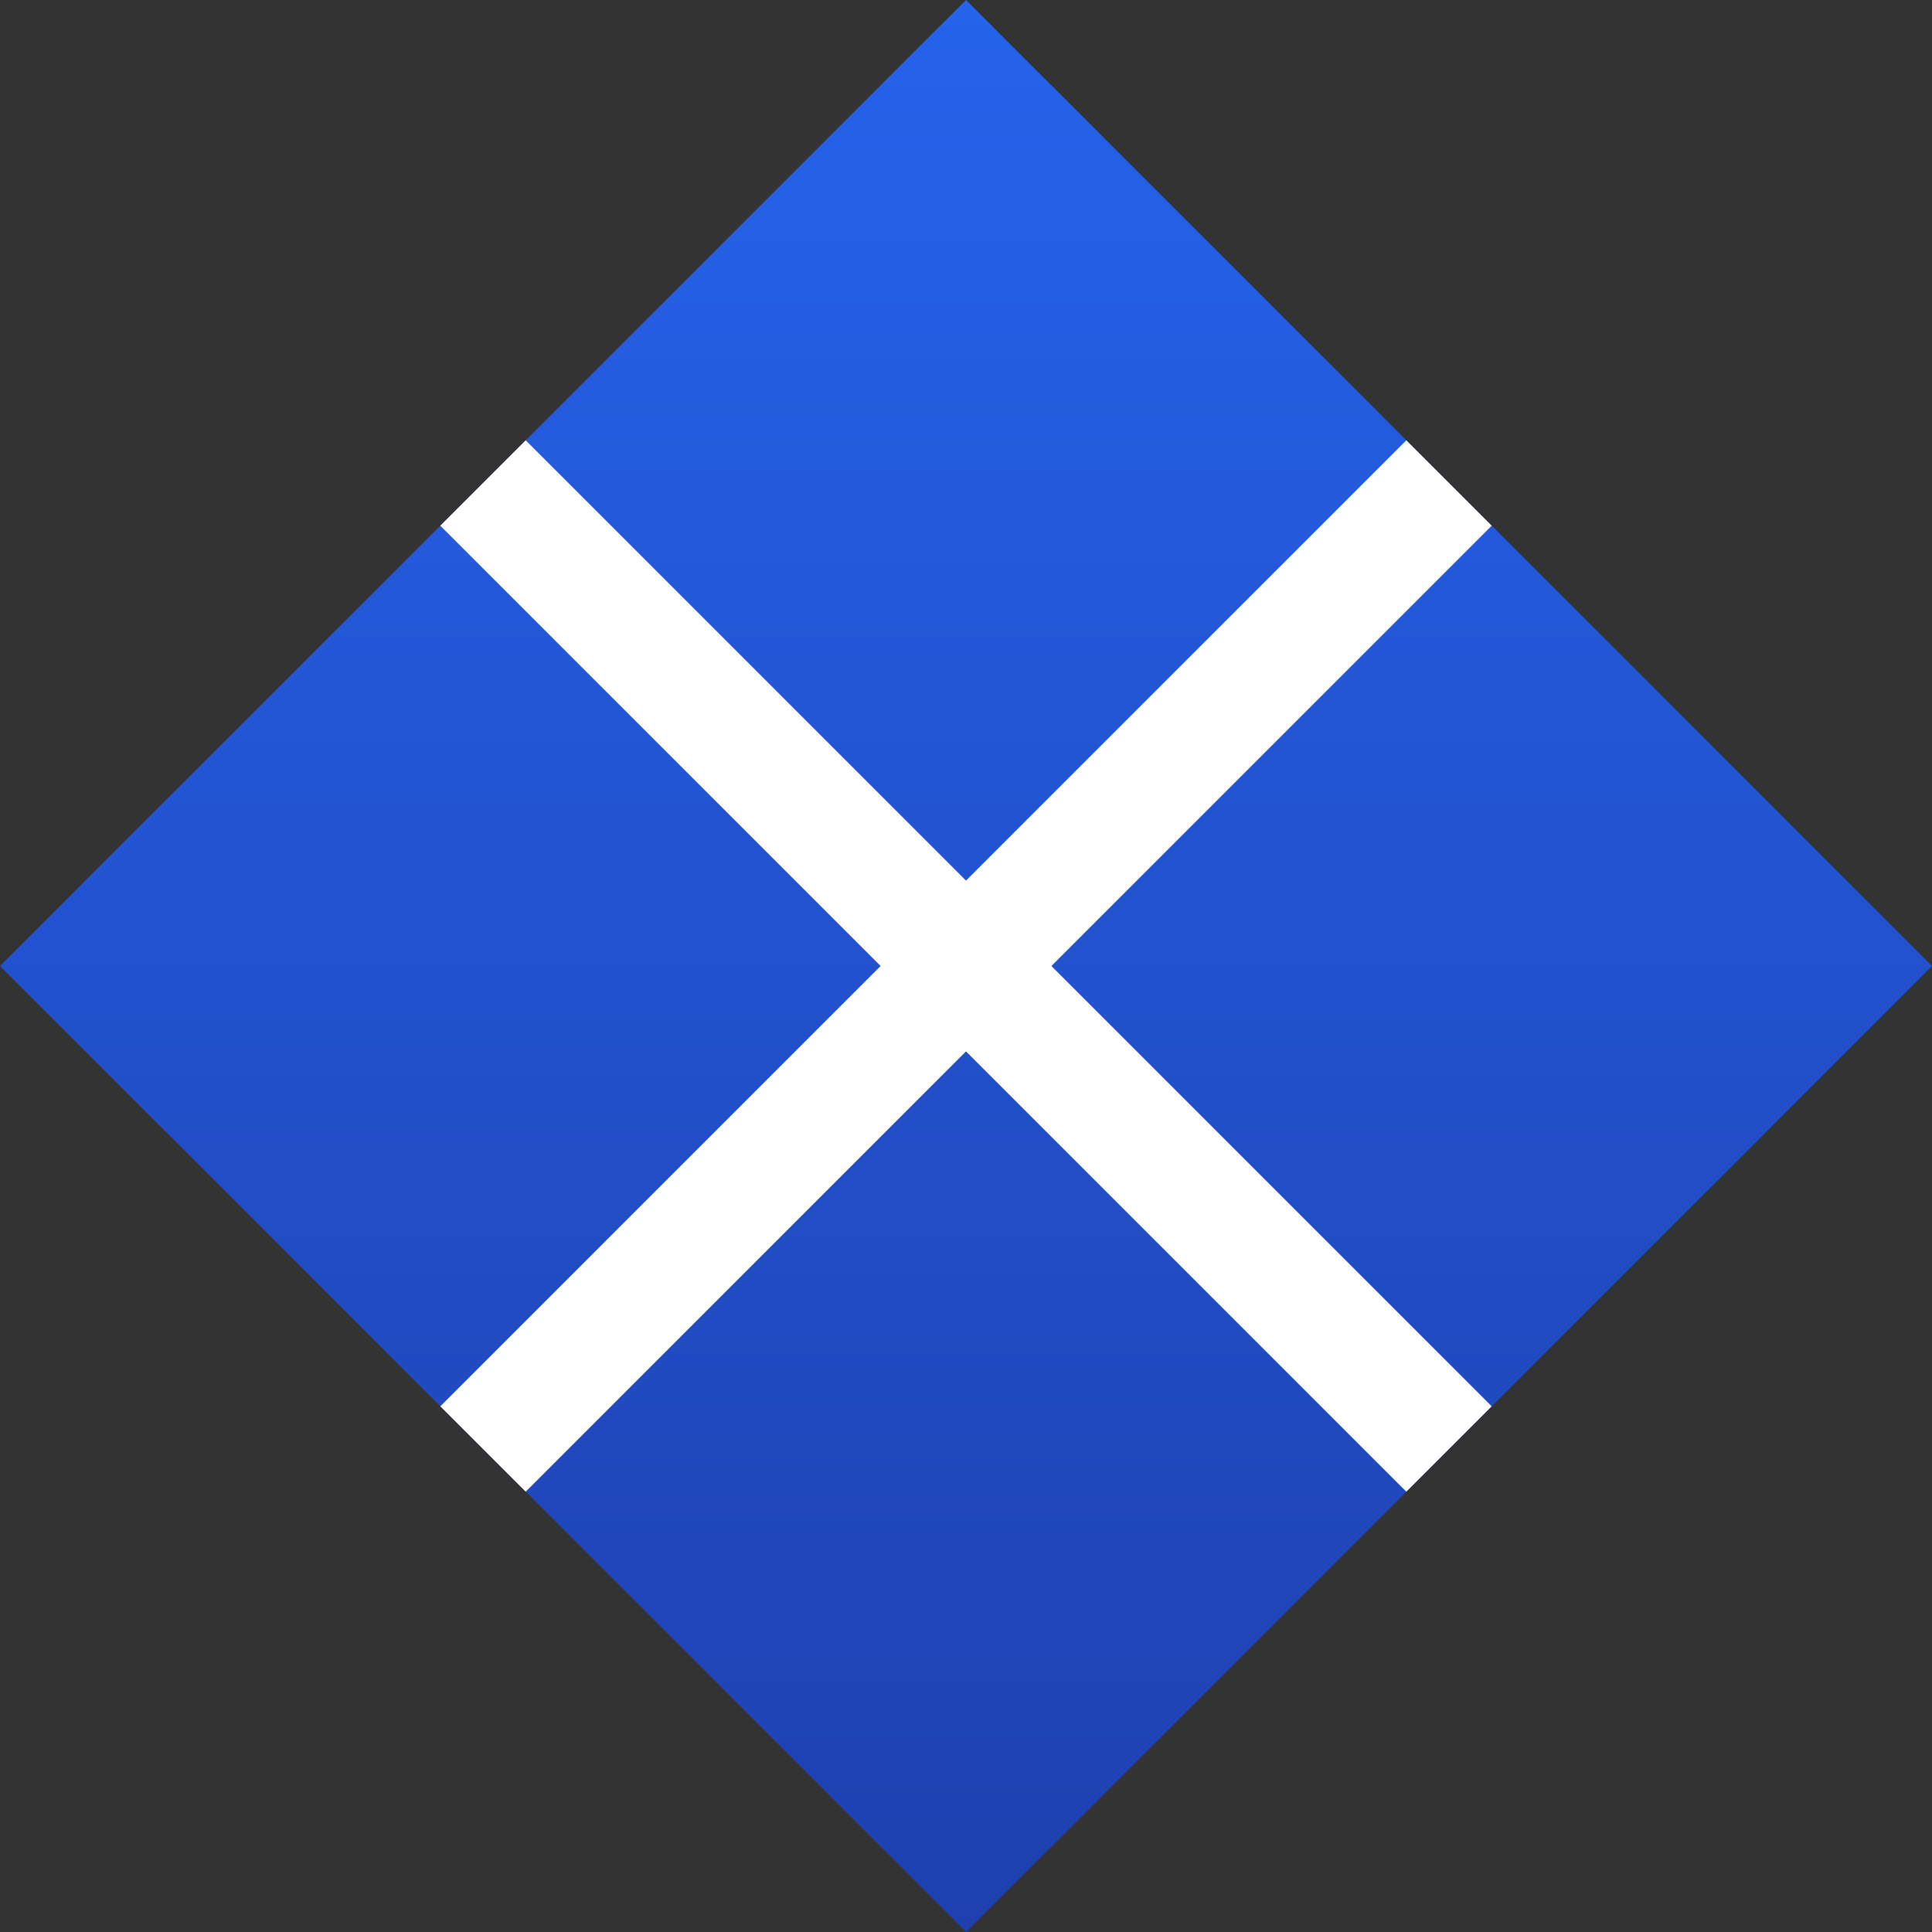
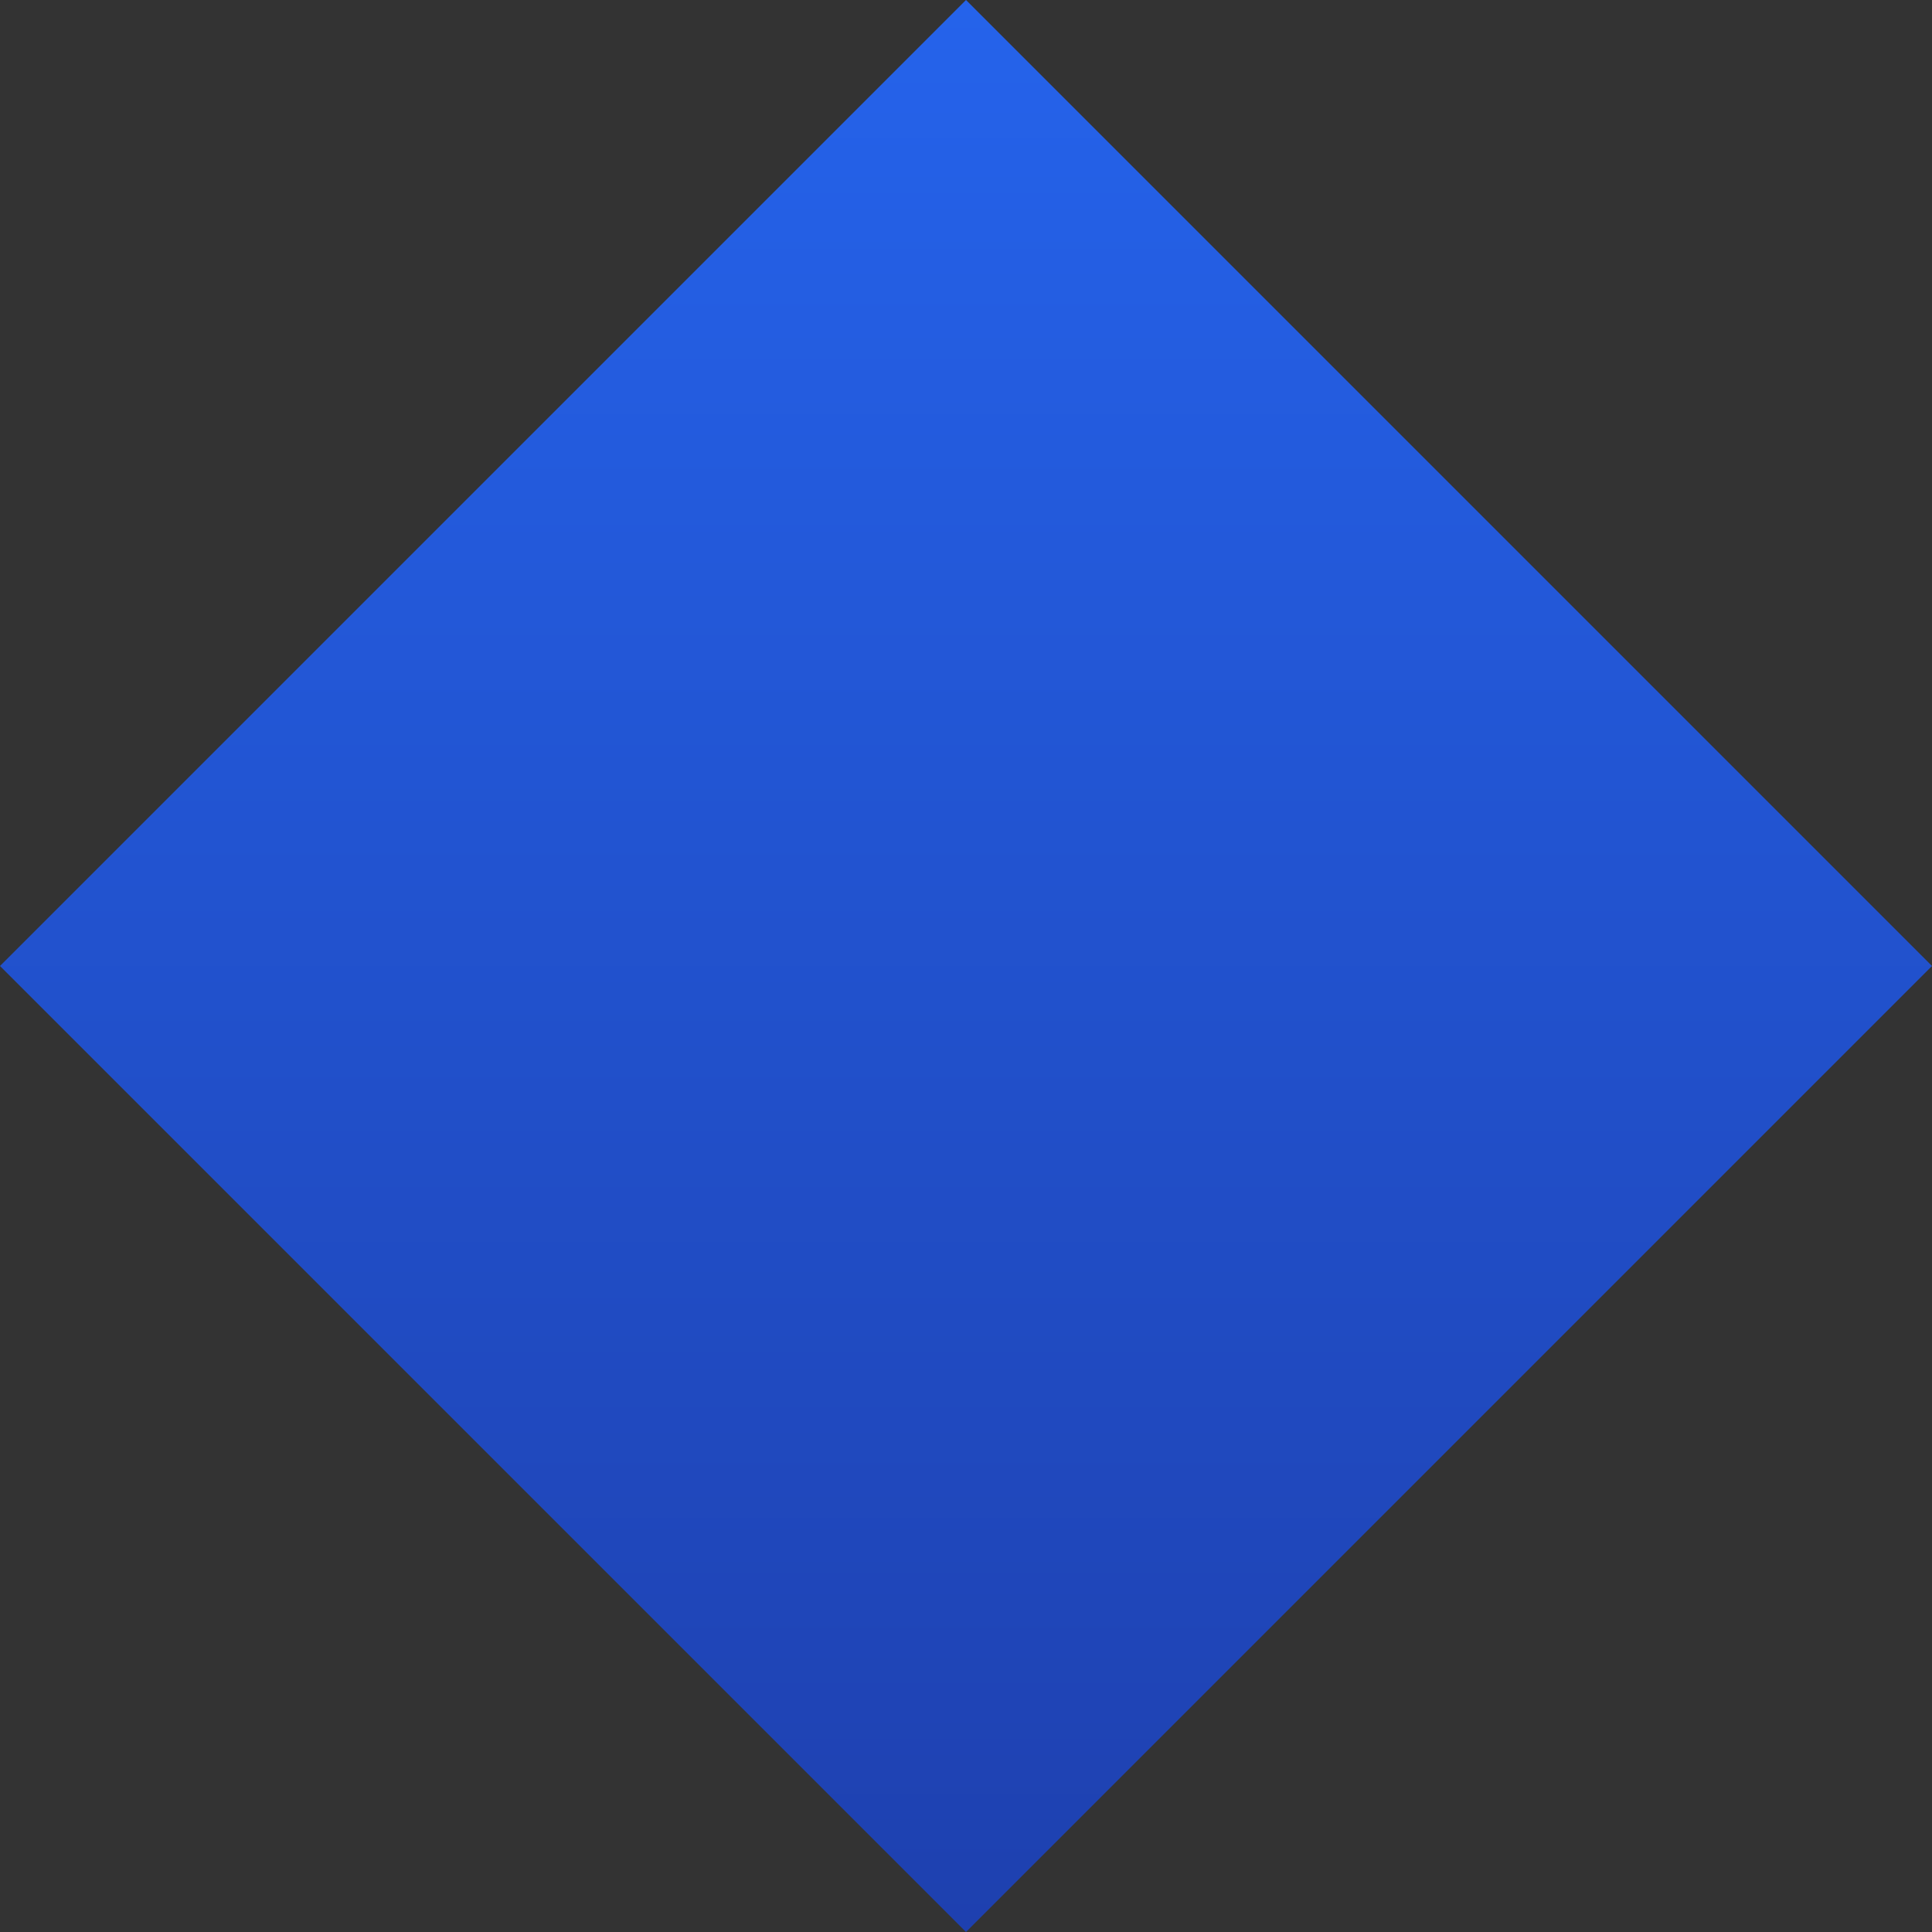
<svg xmlns="http://www.w3.org/2000/svg" width="64" height="64" viewBox="0 0 64 64" fill="none">
  <rect x="0" y="0" width="64" height="64" fill="#333333" stroke="none" />
  <path d="M32 0L64 32L32 64L0 32L32 0Z" fill="url(#paint0_linear_148_3)" />
-   <path d="M48 16L16 48" stroke="white" stroke-width="4" />
-   <path d="M16 16L48 48" stroke="white" stroke-width="4" />
  <defs>
    <linearGradient id="paint0_linear_148_3" x1="32" y1="0" x2="32" y2="64" gradientUnits="userSpaceOnUse">
      <stop stop-color="#2563EB" />
      <stop offset="1" stop-color="#1E40AF" />
    </linearGradient>
  </defs>
</svg>